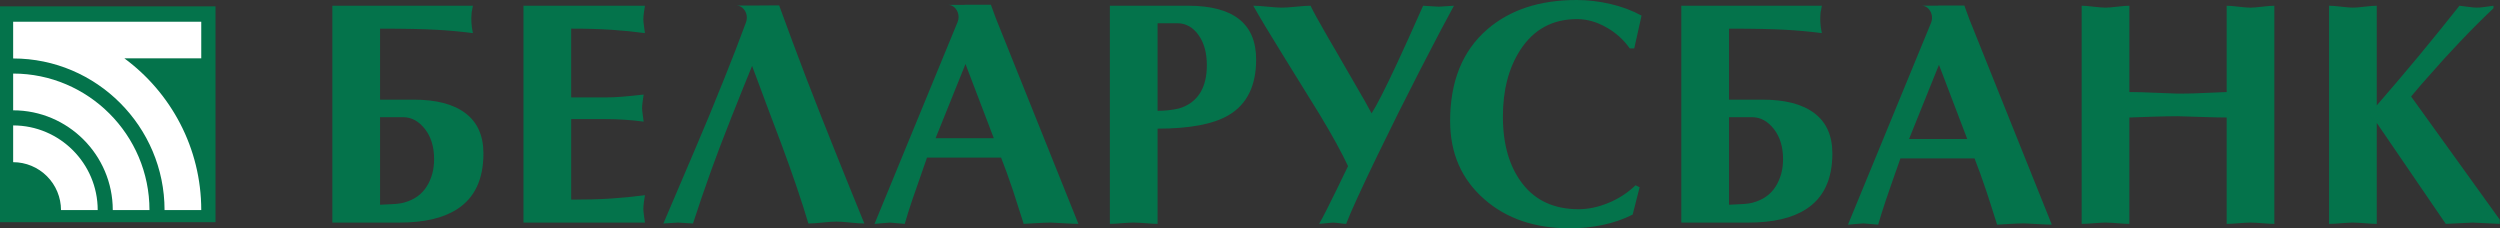
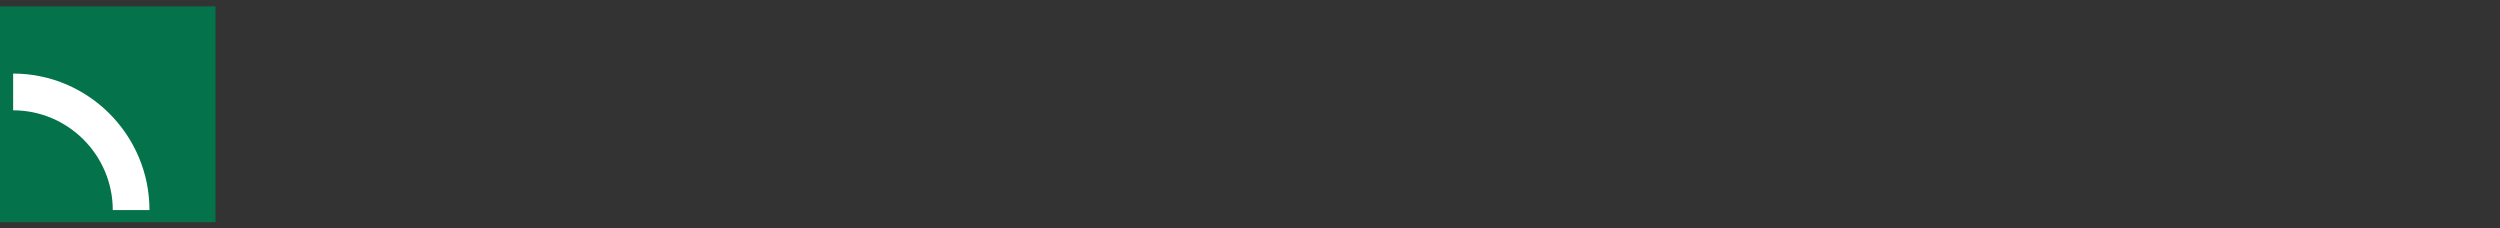
<svg xmlns="http://www.w3.org/2000/svg" width="219" height="20" viewBox="0 0 219 20" fill="none">
  <rect x="0" y="0" width="219" height="20" fill="#333333" stroke="none" />
  <path fill-rule="evenodd" clip-rule="evenodd" d="M0 0.558H18.88V19.463H0V0.558Z" fill="#04734B" />
-   <path fill-rule="evenodd" clip-rule="evenodd" d="M8.559 18.403C8.559 14.319 5.232 10.987 1.152 10.987V14.207C2.263 14.208 3.328 14.651 4.114 15.438C4.899 16.224 5.342 17.29 5.344 18.403H8.559Z" fill="white" />
  <path fill-rule="evenodd" clip-rule="evenodd" d="M13.094 18.403C13.094 11.816 7.73 6.444 1.152 6.444V9.664C5.958 9.664 9.879 13.589 9.879 18.403H13.094Z" fill="white" />
-   <path fill-rule="evenodd" clip-rule="evenodd" d="M17.63 18.403C17.63 12.962 14.976 8.119 10.896 5.111H17.63V1.903H1.152V5.122C8.458 5.122 14.415 11.089 14.415 18.403H17.63Z" fill="white" />
-   <path fill-rule="evenodd" clip-rule="evenodd" d="M204.024 0.502C204.265 0.502 204.621 0.529 205.083 0.585C205.548 0.64 205.891 0.669 206.115 0.669C206.339 0.669 206.682 0.641 207.144 0.585C207.609 0.529 207.964 0.502 208.203 0.502V9.233C210.687 6.38 213.102 3.469 215.448 0.502C215.613 0.519 215.869 0.554 216.211 0.599C216.557 0.645 216.801 0.669 216.952 0.669C217.156 0.669 217.385 0.651 217.648 0.613L218.427 0.502V0.725C217.406 1.692 216.413 2.687 215.448 3.71C214.562 4.638 213.698 5.587 212.856 6.554C212.295 7.175 211.747 7.808 211.214 8.452L218.984 19.248V19.611L216.616 19.498L214.249 19.611L208.203 10.767V19.611C207.982 19.611 207.637 19.593 207.174 19.555C206.822 19.523 206.469 19.505 206.115 19.498C205.891 19.498 205.548 19.518 205.083 19.555C204.731 19.587 204.378 19.606 204.024 19.611V0.502ZM182.354 0.502C182.578 0.502 182.921 0.529 183.383 0.585C183.848 0.64 184.203 0.669 184.445 0.669C184.666 0.669 185.009 0.641 185.474 0.585C185.936 0.529 186.291 0.502 186.533 0.502V8.062C187.127 8.062 187.937 8.085 188.956 8.132C189.976 8.176 190.59 8.201 190.794 8.201C191.446 8.201 191.974 8.191 192.383 8.174C193.999 8.102 194.89 8.063 195.057 8.063V0.503C195.279 0.503 195.624 0.53 196.086 0.586C196.548 0.641 196.893 0.67 197.118 0.67C197.356 0.67 197.712 0.643 198.177 0.586C198.639 0.53 198.994 0.503 199.233 0.503V19.611C199.012 19.611 198.667 19.593 198.204 19.555C197.843 19.523 197.481 19.504 197.119 19.498C196.912 19.498 196.578 19.518 196.113 19.555C195.651 19.593 195.296 19.611 195.057 19.611V10.294C194.553 10.294 193.734 10.276 192.591 10.238C191.447 10.199 190.849 10.181 190.793 10.181C190.144 10.181 189.401 10.197 188.566 10.223L186.532 10.294V19.611C186.307 19.611 185.965 19.593 185.5 19.555C185.149 19.523 184.796 19.505 184.443 19.498C184.219 19.498 183.874 19.518 183.412 19.555C183.06 19.587 182.706 19.606 182.353 19.611V0.502H182.354ZM151.462 17.935C151.834 17.918 152.214 17.896 152.603 17.879C152.992 17.861 153.316 17.813 153.579 17.74C154.452 17.5 155.107 17.034 155.542 16.347C155.976 15.659 156.196 14.858 156.196 13.946C156.196 12.869 155.926 11.985 155.389 11.297C154.848 10.61 154.209 10.264 153.466 10.264H151.462V17.935ZM151.462 2.509V8.73H154.413C156.38 8.73 157.891 9.123 158.94 9.916C159.989 10.708 160.515 11.882 160.515 13.444C160.515 15.715 159.746 17.341 158.204 18.328C156.994 19.108 155.318 19.498 153.161 19.498H147.284V0.502H159.596C159.551 0.696 159.514 0.891 159.483 1.088C159.462 1.292 159.454 1.497 159.457 1.702C159.457 2.075 159.501 2.473 159.596 2.901C158.536 2.764 157.471 2.667 156.405 2.608C155.262 2.542 153.615 2.509 151.462 2.509ZM143.632 16.403L143.019 18.801C142.185 19.215 141.301 19.52 140.388 19.708C139.44 19.904 138.474 20.002 137.505 20C134.459 20 131.972 19.154 130.039 17.463C128.034 15.716 127.031 13.428 127.031 10.601C127.031 7.123 128.116 4.446 130.29 2.567C132.278 0.855 134.886 0 138.118 0C139.081 0 140.067 0.115 141.07 0.348C142.073 0.581 142.98 0.92 143.8 1.366L143.16 4.24H142.768C142.232 3.48 141.533 2.851 140.721 2.398C139.874 1.914 139.018 1.673 138.144 1.673C135.99 1.673 134.329 2.583 133.158 4.407C132.155 5.969 131.654 7.904 131.654 10.208C131.654 12.665 132.228 14.631 133.382 16.11C134.533 17.587 136.168 18.327 138.284 18.327C139.16 18.327 140.043 18.135 140.947 17.754C141.809 17.397 142.598 16.881 143.27 16.233L143.632 16.403ZM118.089 14.552C117.548 13.395 116.733 11.906 115.635 10.083C115.431 9.749 114.382 8.054 112.489 5C111.226 2.967 110.326 1.466 109.787 0.502C110.066 0.502 110.484 0.529 111.041 0.585C111.598 0.64 112.014 0.669 112.295 0.669C112.573 0.669 112.991 0.641 113.548 0.585C114.105 0.529 114.524 0.502 114.802 0.502C115.042 1.004 115.544 1.914 116.306 3.235C116.456 3.476 117.187 4.743 118.506 7.03C119.399 8.553 119.944 9.523 120.151 9.931C120.596 9.244 121.348 7.766 122.407 5.496C122.964 4.306 123.717 2.64 124.664 0.503L126.029 0.586L127.365 0.503C126.827 1.469 125.834 3.355 124.383 6.166C123.1 8.662 121.847 11.172 120.623 13.698C119.231 16.579 118.328 18.553 117.922 19.612C117.735 19.603 117.549 19.584 117.365 19.556C117.162 19.524 116.957 19.505 116.752 19.5L115.554 19.612C115.871 19.07 116.389 18.057 117.114 16.564C117.337 16.098 117.661 15.428 118.089 14.552ZM101.402 9.706C102.053 9.706 102.666 9.64 103.24 9.511C104.094 9.272 104.734 8.798 105.163 8.089C105.535 7.458 105.72 6.667 105.72 5.718C105.72 4.619 105.473 3.734 104.981 3.054C104.491 2.374 103.871 2.036 103.129 2.036H101.402V9.706ZM101.402 19.609C101.179 19.609 100.834 19.592 100.372 19.553C100.019 19.522 99.666 19.503 99.313 19.497C99.072 19.497 98.717 19.517 98.254 19.553C97.911 19.585 97.567 19.604 97.223 19.609V0.502H104.076C108.048 0.502 110.038 2.074 110.038 5.216C110.038 7.52 109.231 9.148 107.614 10.098C106.277 10.878 104.204 11.27 101.402 11.27V19.609ZM87.057 12.106L84.577 5.606L81.958 12.106H87.057ZM56.497 0.502C56.459 0.707 56.428 0.92 56.4 1.143C56.373 1.366 56.358 1.551 56.358 1.701C56.358 1.83 56.375 2.025 56.413 2.286C56.451 2.548 56.48 2.75 56.496 2.9C55.515 2.769 54.531 2.671 53.543 2.607C52.375 2.536 51.205 2.503 50.034 2.508V8.535H52.959C53.46 8.535 53.947 8.517 54.422 8.478C54.894 8.441 55.549 8.377 56.384 8.284C56.367 8.377 56.339 8.562 56.302 8.841C56.264 9.121 56.246 9.326 56.246 9.455C56.246 9.584 56.263 9.78 56.302 10.042C56.34 10.303 56.368 10.505 56.384 10.656C55.288 10.505 54.146 10.431 52.958 10.431H50.036V17.488C51.373 17.488 52.543 17.457 53.544 17.391C54.532 17.326 55.517 17.229 56.497 17.099C56.459 17.304 56.428 17.516 56.4 17.74C56.373 17.965 56.358 18.147 56.358 18.298C56.358 18.428 56.375 18.622 56.413 18.883C56.451 19.146 56.48 19.349 56.496 19.497H45.855V0.502H56.497ZM33.293 17.935C33.666 17.918 34.046 17.896 34.436 17.879C34.824 17.861 35.15 17.813 35.41 17.74C36.283 17.5 36.939 17.034 37.374 16.347C37.81 15.659 38.028 14.858 38.028 13.946C38.028 12.869 37.761 11.985 37.221 11.297C36.681 10.61 36.041 10.264 35.299 10.264H33.293V17.935ZM64.522 0.485C65.011 0.485 65.424 0.973 65.424 1.545C65.424 1.686 65.399 1.822 65.354 1.944C64.767 3.541 64.127 5.198 63.433 6.916C62.598 9.016 61.723 11.127 60.814 13.248C59.904 15.37 59.003 17.48 58.112 19.579L59.394 19.497L60.704 19.579C61.149 18.202 61.678 16.657 62.291 14.949C62.736 13.706 63.325 12.157 64.059 10.306C64.795 8.453 65.4 6.944 65.884 5.772C66.738 8.081 67.602 10.387 68.475 12.69C69.46 15.346 70.241 17.644 70.814 19.578C71.093 19.578 71.499 19.552 72.04 19.496C72.58 19.44 72.987 19.413 73.265 19.413C73.544 19.413 73.951 19.44 74.491 19.496C75.031 19.552 75.438 19.578 75.716 19.578C74.854 17.471 73.999 15.361 73.153 13.247C72.303 11.133 71.467 9.013 70.646 6.888C69.832 4.754 69.033 2.615 68.251 0.47C67.293 0.485 65.44 0.485 64.522 0.485ZM87.24 1.61L86.802 0.414L86.759 0.415V0.414H84.508L84.504 0.427H83.07C83.559 0.427 83.972 0.916 83.972 1.486C83.972 1.628 83.947 1.763 83.902 1.885C83.899 1.894 83.896 1.903 83.892 1.912L76.609 19.611L77.946 19.498L79.256 19.611C79.423 19.015 79.642 18.317 79.911 17.522C80.179 16.727 80.611 15.489 81.206 13.807H87.696C88.014 14.607 88.354 15.554 88.728 16.654C88.933 17.267 89.246 18.252 89.675 19.609C89.692 19.609 90.022 19.592 90.664 19.553C91.305 19.517 91.763 19.497 92.042 19.497C92.098 19.497 92.451 19.517 93.101 19.553C93.753 19.592 94.205 19.609 94.467 19.609L87.24 1.61ZM172.33 12.177L169.853 5.677L167.234 12.177H172.33ZM172.514 1.681L172.076 0.485H169.783L169.778 0.497H168.345C168.835 0.497 169.246 0.986 169.246 1.556C169.246 1.698 169.221 1.833 169.177 1.955L169.167 1.981L161.883 19.679L163.219 19.57L164.528 19.679C164.697 19.084 164.916 18.385 165.183 17.591C165.449 16.796 165.883 15.558 166.477 13.876H172.97C173.287 14.676 173.627 15.623 173.999 16.722C174.206 17.336 174.518 18.323 174.946 19.678C174.966 19.678 175.294 19.661 175.937 19.622C176.395 19.593 176.854 19.575 177.314 19.568C177.37 19.568 177.722 19.586 178.373 19.622C179.024 19.661 179.478 19.678 179.738 19.678L172.514 1.681ZM33.293 2.509V8.73H36.247C38.215 8.73 39.726 9.123 40.773 9.916C41.821 10.708 42.348 11.882 42.348 13.444C42.348 15.715 41.578 17.341 40.035 18.328C38.827 19.108 37.148 19.498 34.994 19.498H29.115V0.502H41.427C41.384 0.696 41.347 0.891 41.316 1.088C41.255 1.694 41.293 2.307 41.428 2.901C40.369 2.765 39.306 2.667 38.24 2.608C37.096 2.542 35.449 2.509 33.293 2.509Z" fill="#04734B" />
</svg>